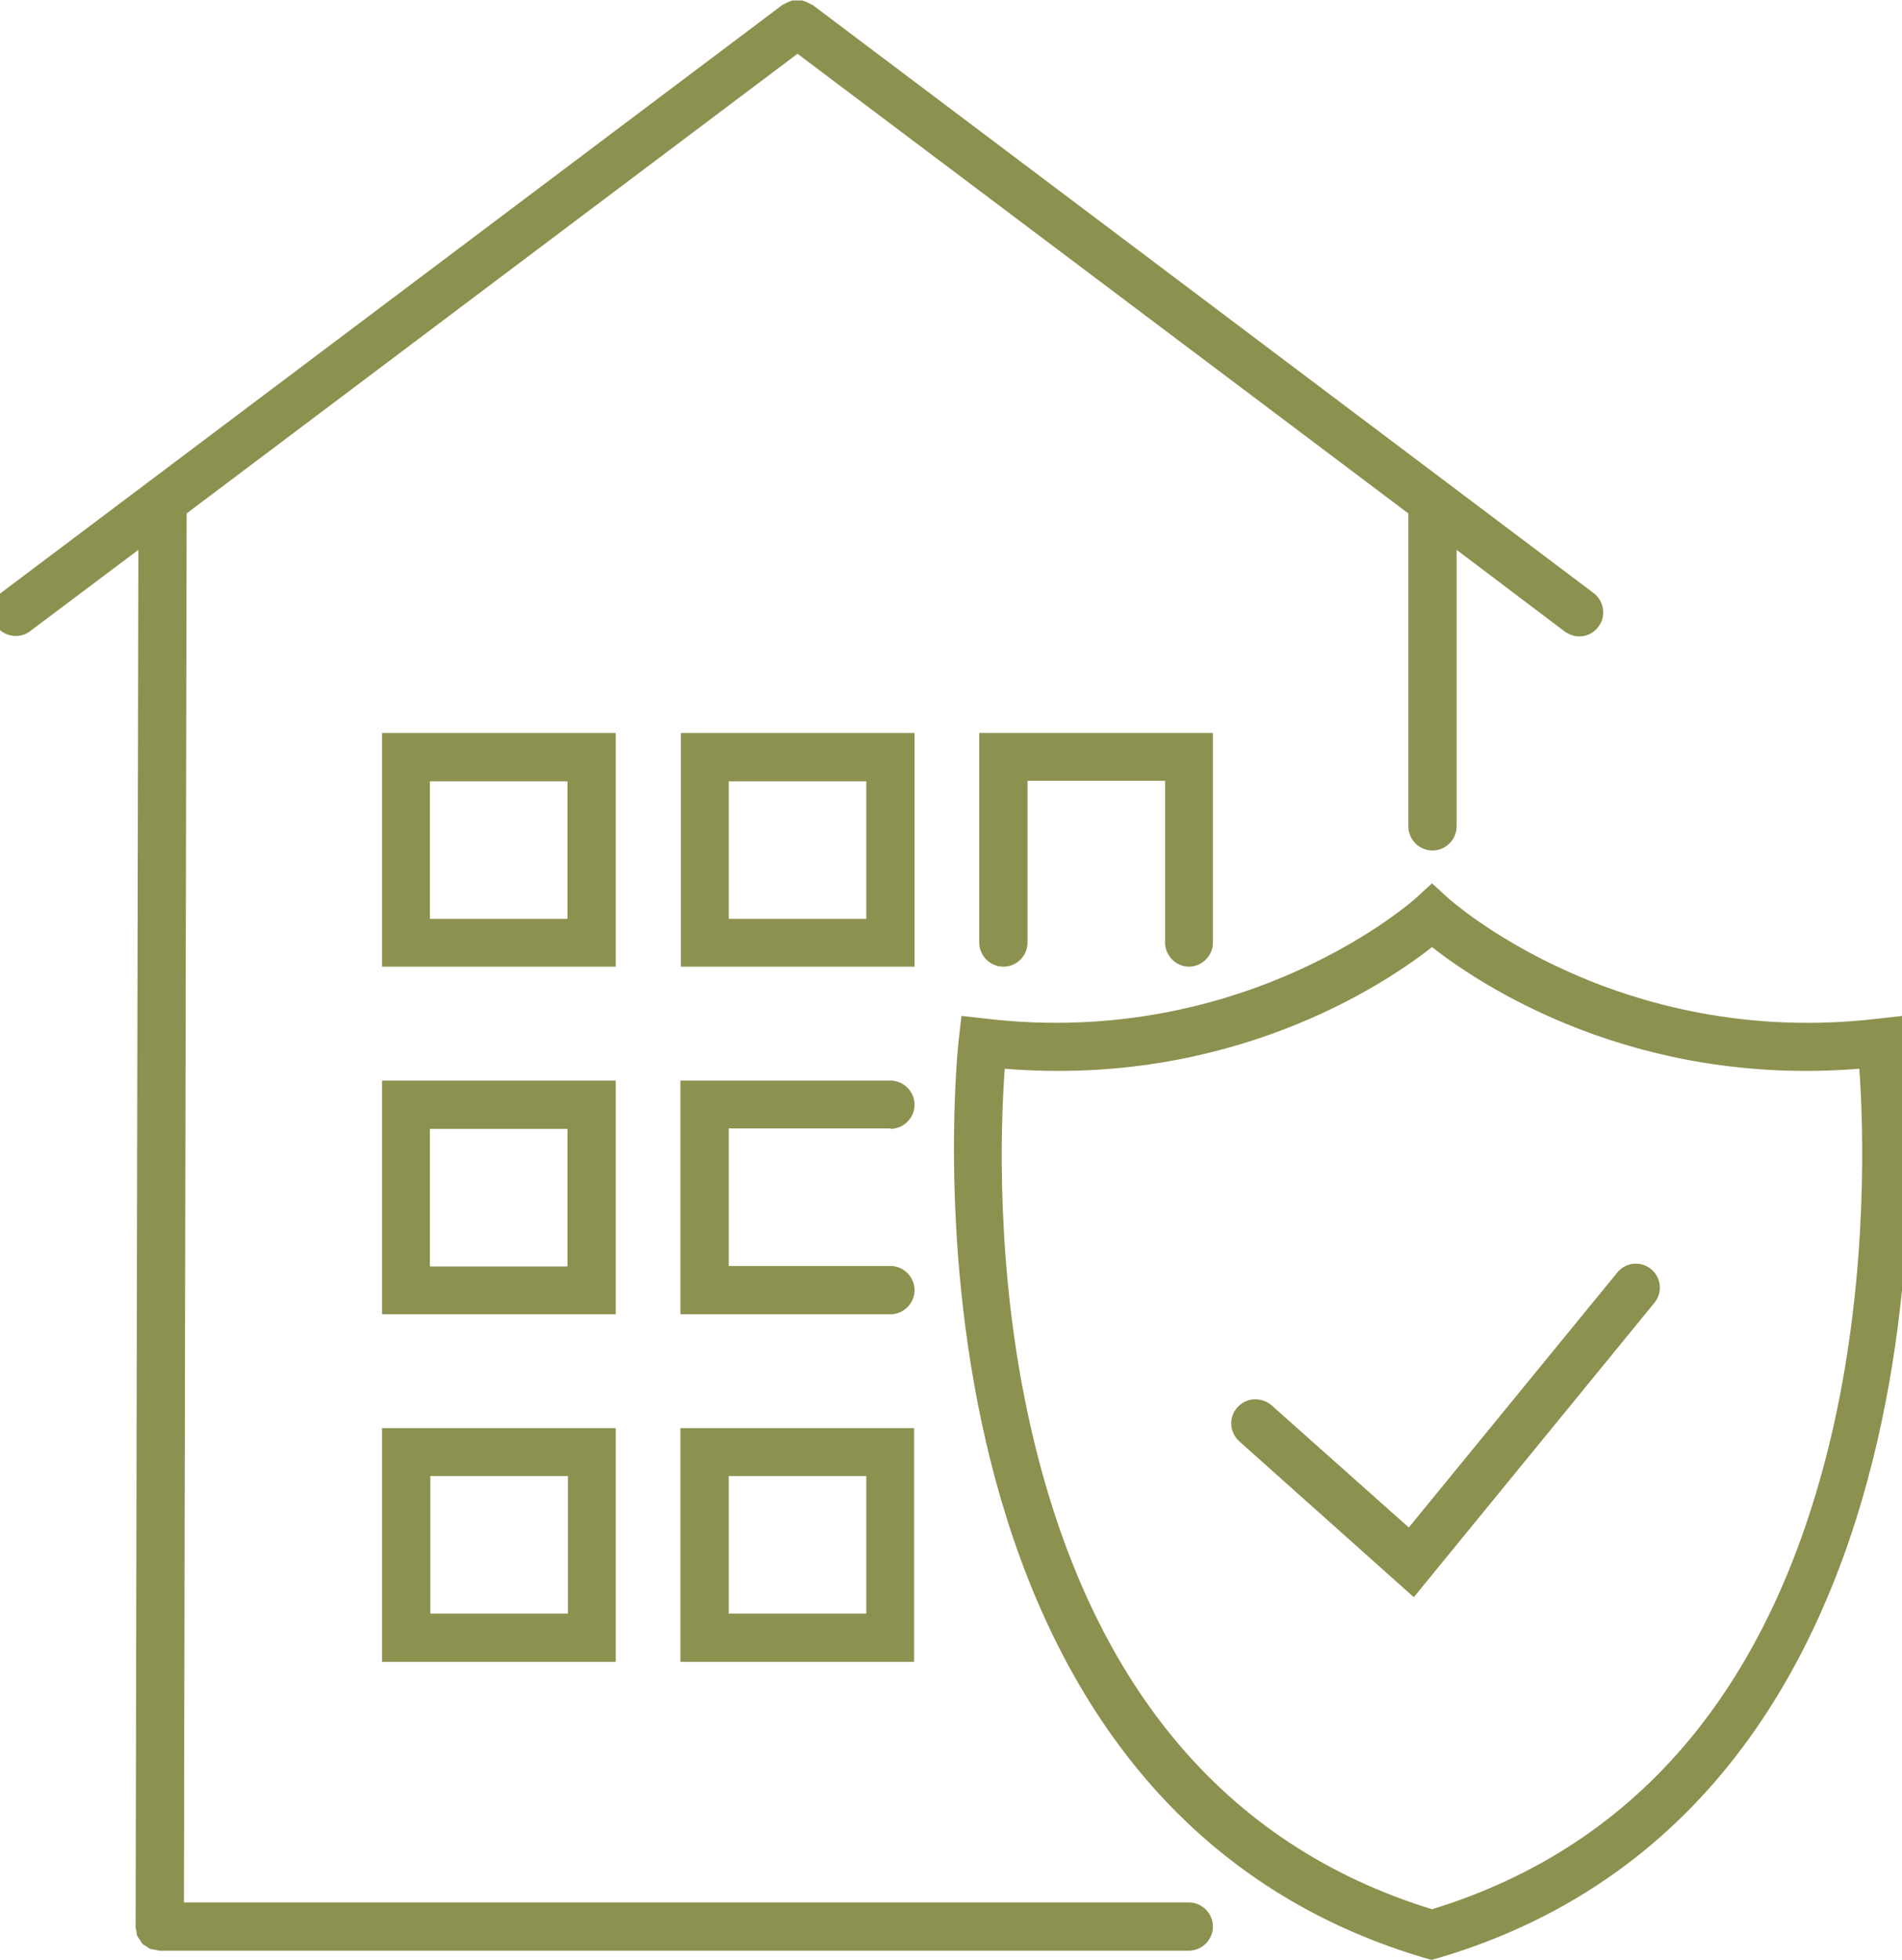
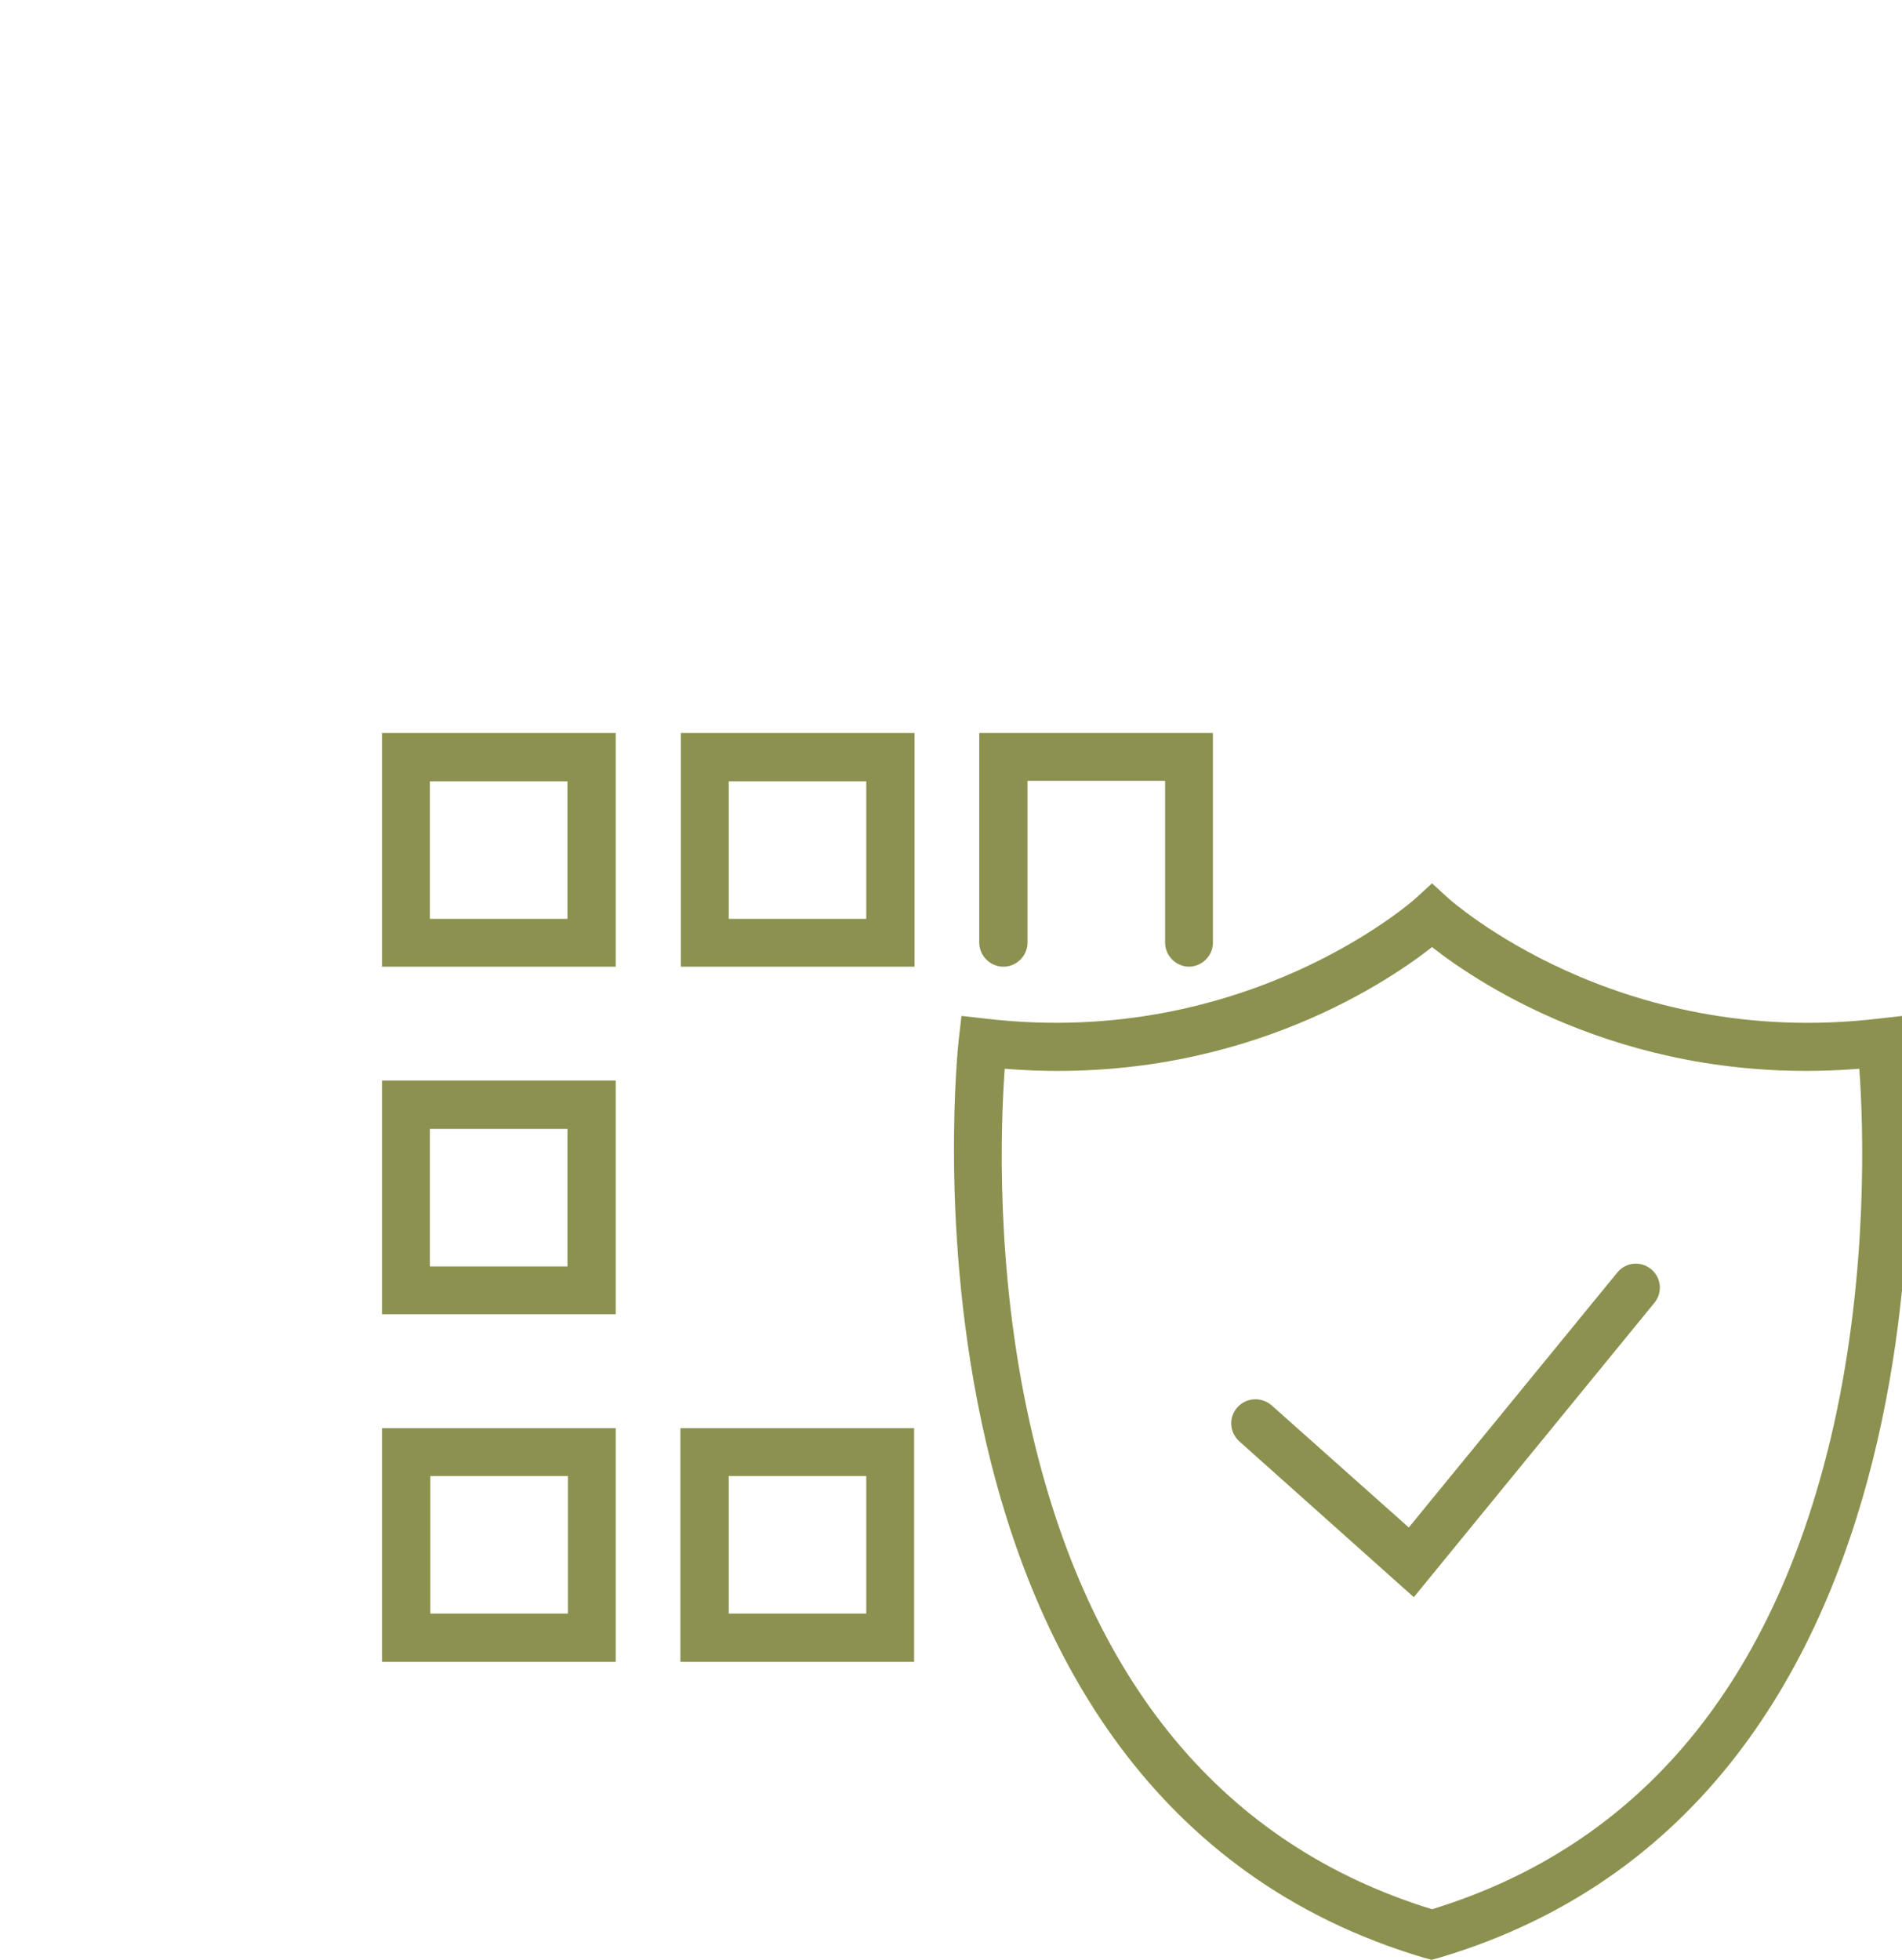
<svg xmlns="http://www.w3.org/2000/svg" preserveAspectRatio="xMidYMid slice" id="Ebene_2" viewBox="0 0 42.12 43.02" width="33px" height="34px">
  <defs>
    <style>.cls-1{fill:#8c914f;stroke-width:0px;}</style>
  </defs>
  <g id="Ebene_1-2">
-     <path class="cls-1" d="m26.28,41.76H4.22l.06-30.49L17.69,1.18l13.41,10.09v6.87c0,.29.24.53.53.53s.53-.24.53-.53v-6.07l2.37,1.79c.1.07.21.11.32.11.16,0,.32-.07.42-.21.18-.23.13-.56-.1-.74L18.01.1s-.02,0-.03-.01c-.03-.02-.07-.03-.1-.05-.03-.01-.06-.02-.09-.03-.03,0-.07,0-.1,0-.03,0-.06,0-.1,0-.03,0-.06.02-.09.03-.03.01-.07.03-.1.05,0,0-.02,0-.03.01L.21,13.01c-.23.18-.28.51-.1.74.1.14.26.21.42.21.11,0,.22-.03.32-.11l2.37-1.78-.06,30.22s0,0,0,0,0,0,0,0c0,.04.01.07.02.11,0,.03,0,.07.02.1.01.03.04.06.06.09.02.03.03.06.05.08.02.02.05.03.08.05.03.02.06.05.09.06.03.01.07.01.1.02.04,0,.07.02.11.02h22.59c.29,0,.53-.24.53-.53s-.24-.53-.53-.53Z" />
    <path class="cls-1" d="m35.69,27.93l-4.58,5.6-3.01-2.68c-.22-.19-.55-.18-.75.04s-.18.55.04.75l3.83,3.42,5.28-6.46c.19-.23.15-.56-.07-.74-.23-.19-.56-.15-.74.07Z" />
    <path class="cls-1" d="m42.01,22.82l-.06-.52-.53.06c-5.75.68-9.4-2.61-9.44-2.64l-.36-.33-.36.33s-3.69,3.32-9.44,2.64l-.53-.06-.06.52c-.02.17-1.81,16.6,10.23,20.16l.15.04.15-.04c12.04-3.56,10.25-19.99,10.23-20.16Zm-1.57,8.46c-1.27,5.64-4.23,9.22-8.82,10.63-4.58-1.41-7.55-4.99-8.82-10.63-.77-3.41-.65-6.61-.56-7.82,4.95.4,8.31-1.83,9.38-2.67,1.07.84,4.43,3.07,9.38,2.67.09,1.22.2,4.41-.56,7.82Z" />
    <path class="cls-1" d="m13.7,16.09h-5.13v5.13h5.13v-5.13Zm-1.06,4.08h-3.02v-3.02h3.02v3.02Z" />
    <path class="cls-1" d="m20.26,16.09h-5.13v5.13h5.13v-5.13Zm-1.06,4.08h-3.02v-3.02h3.02v3.02Z" />
    <path class="cls-1" d="m26.28,21.22c.29,0,.53-.24.53-.53v-4.6h-5.13v4.6c0,.29.24.53.53.53s.53-.24.53-.53v-3.55h3.02v3.55c0,.29.24.53.53.53Z" />
    <path class="cls-1" d="m13.7,23.72h-5.13v5.13h5.13v-5.13Zm-1.06,4.08h-3.02v-3.02h3.02v3.02Z" />
-     <path class="cls-1" d="m19.73,24.78c.29,0,.53-.24.53-.53s-.24-.53-.53-.53h-4.61v5.13h4.61c.29,0,.53-.24.53-.53s-.24-.53-.53-.53h-3.55v-3.02h3.55Z" />
    <path class="cls-1" d="m8.57,36.48h5.13v-5.13h-5.13v5.13Zm1.06-4.08h3.02v3.02h-3.02v-3.02Z" />
    <path class="cls-1" d="m15.12,36.48h5.13v-5.13h-5.13v5.13Zm1.06-4.08h3.02v3.02h-3.02v-3.02Z" />
  </g>
</svg>